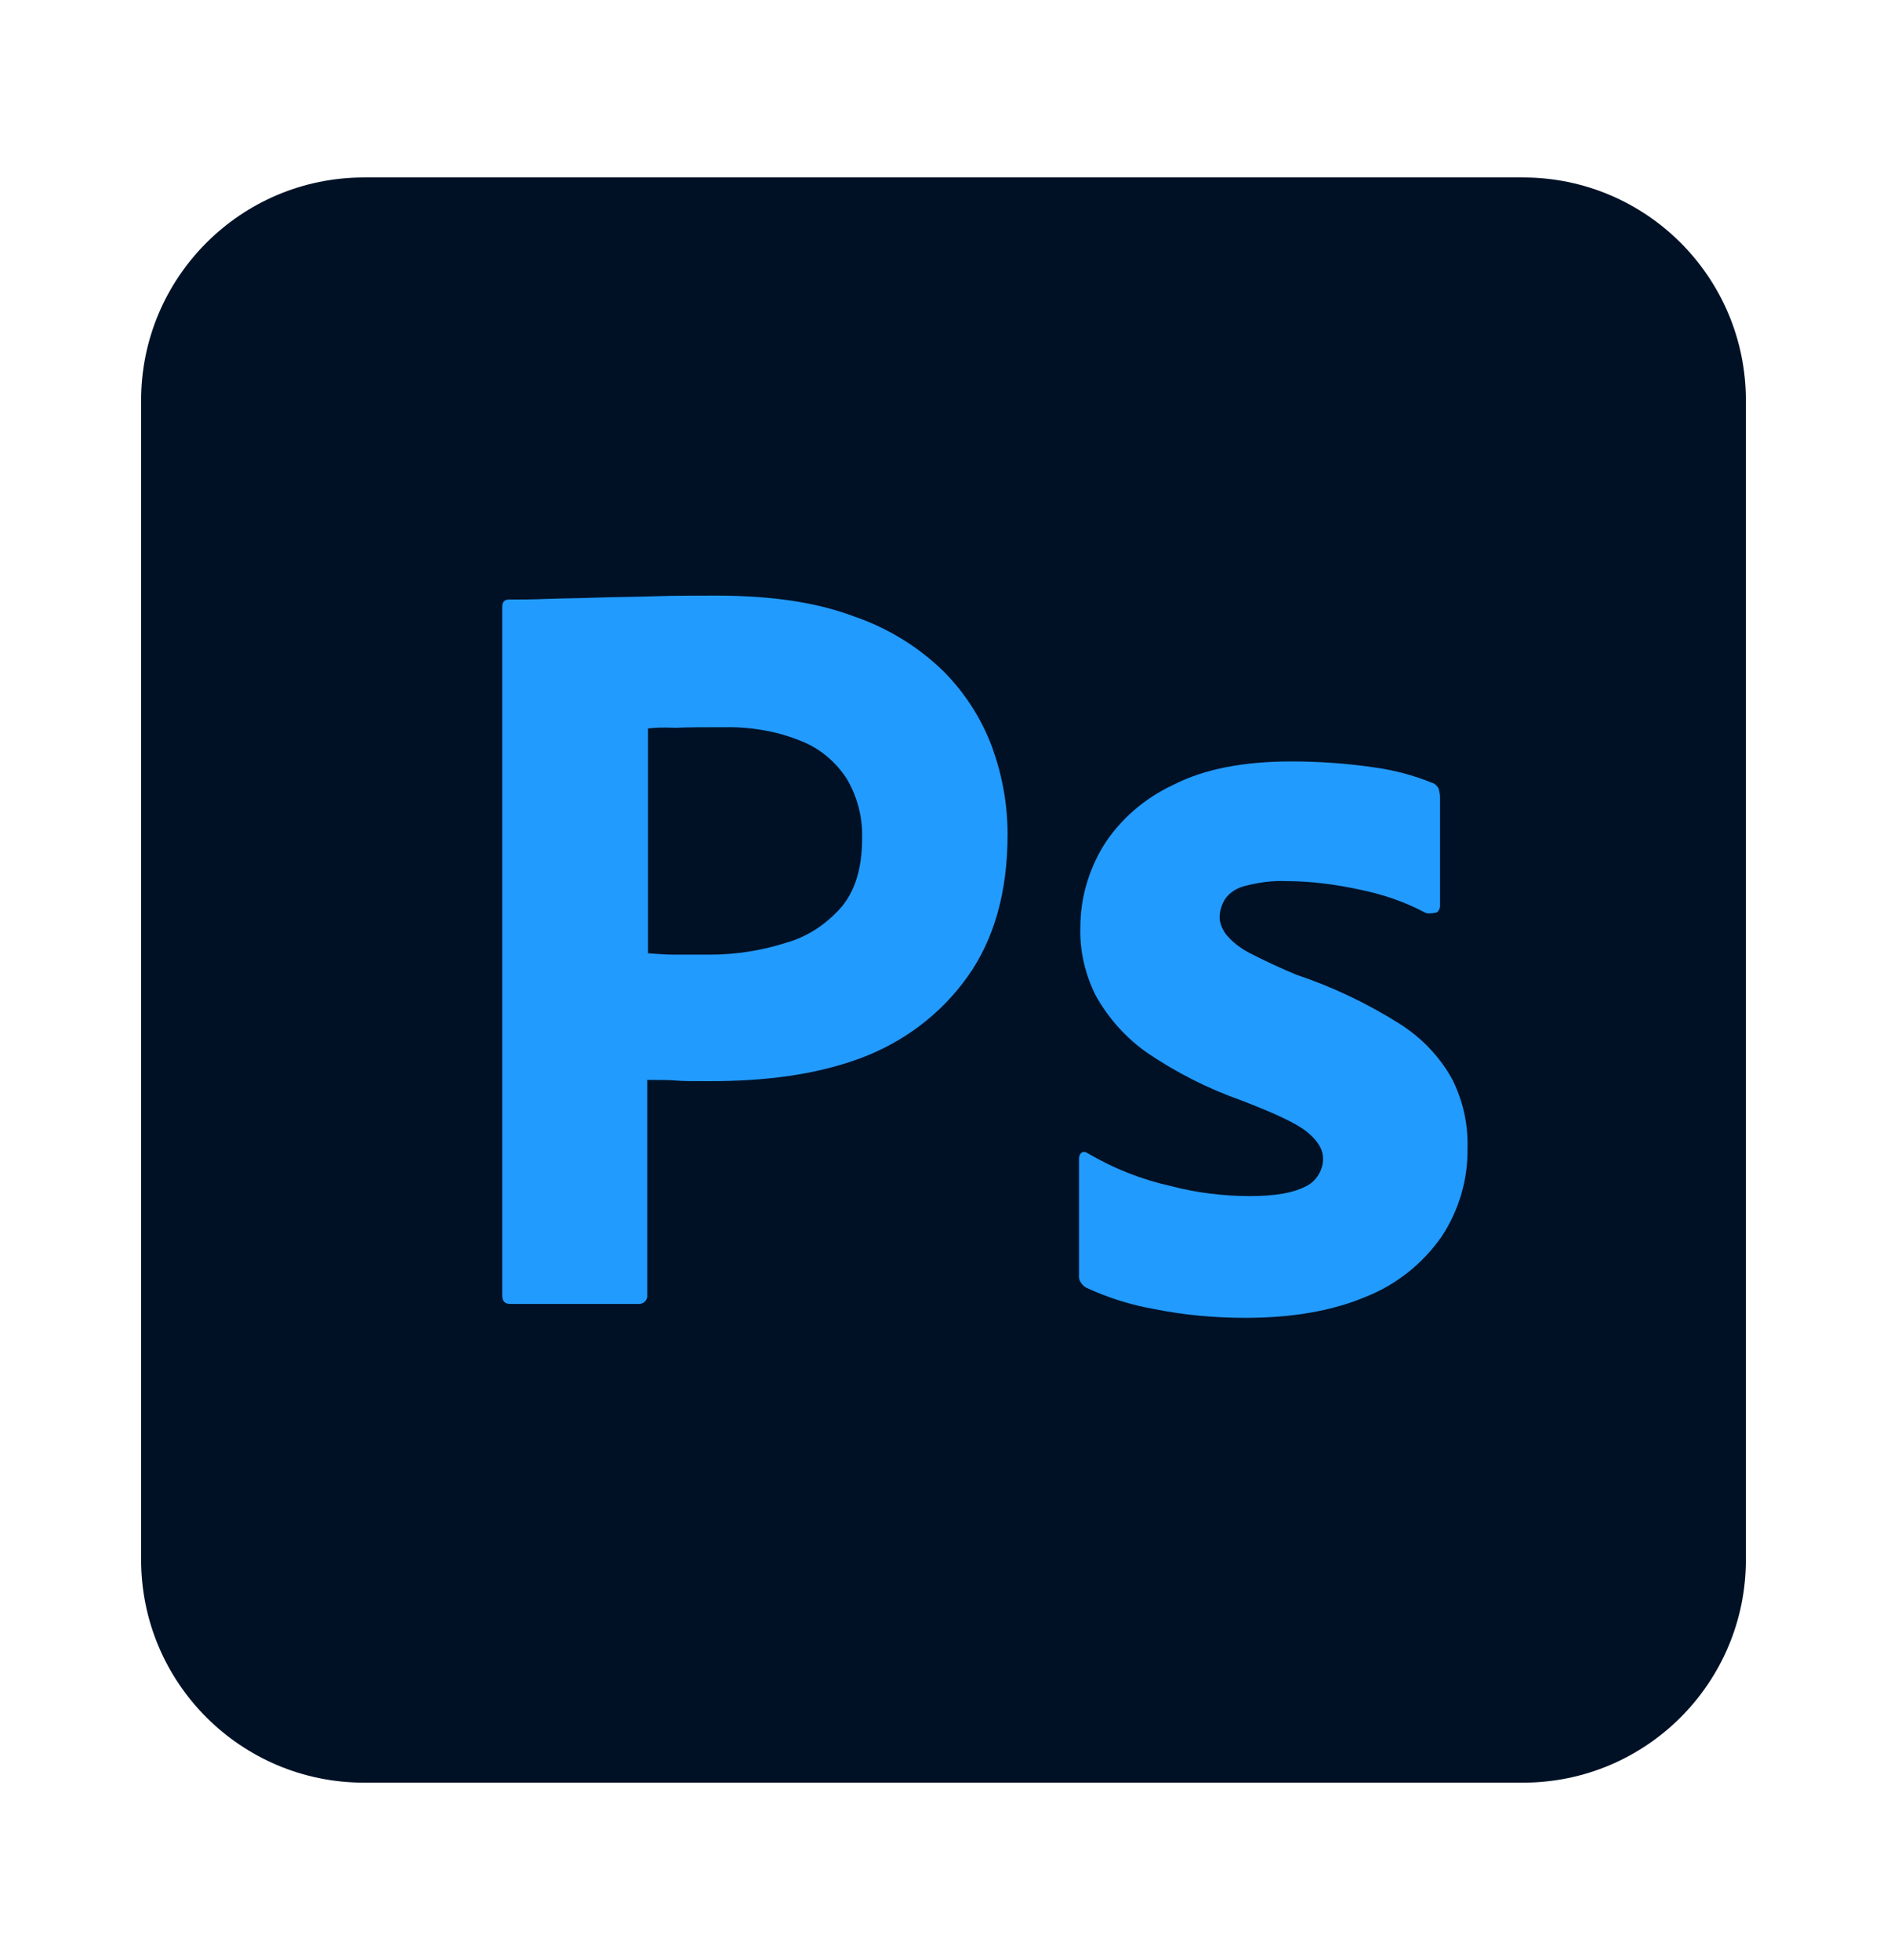
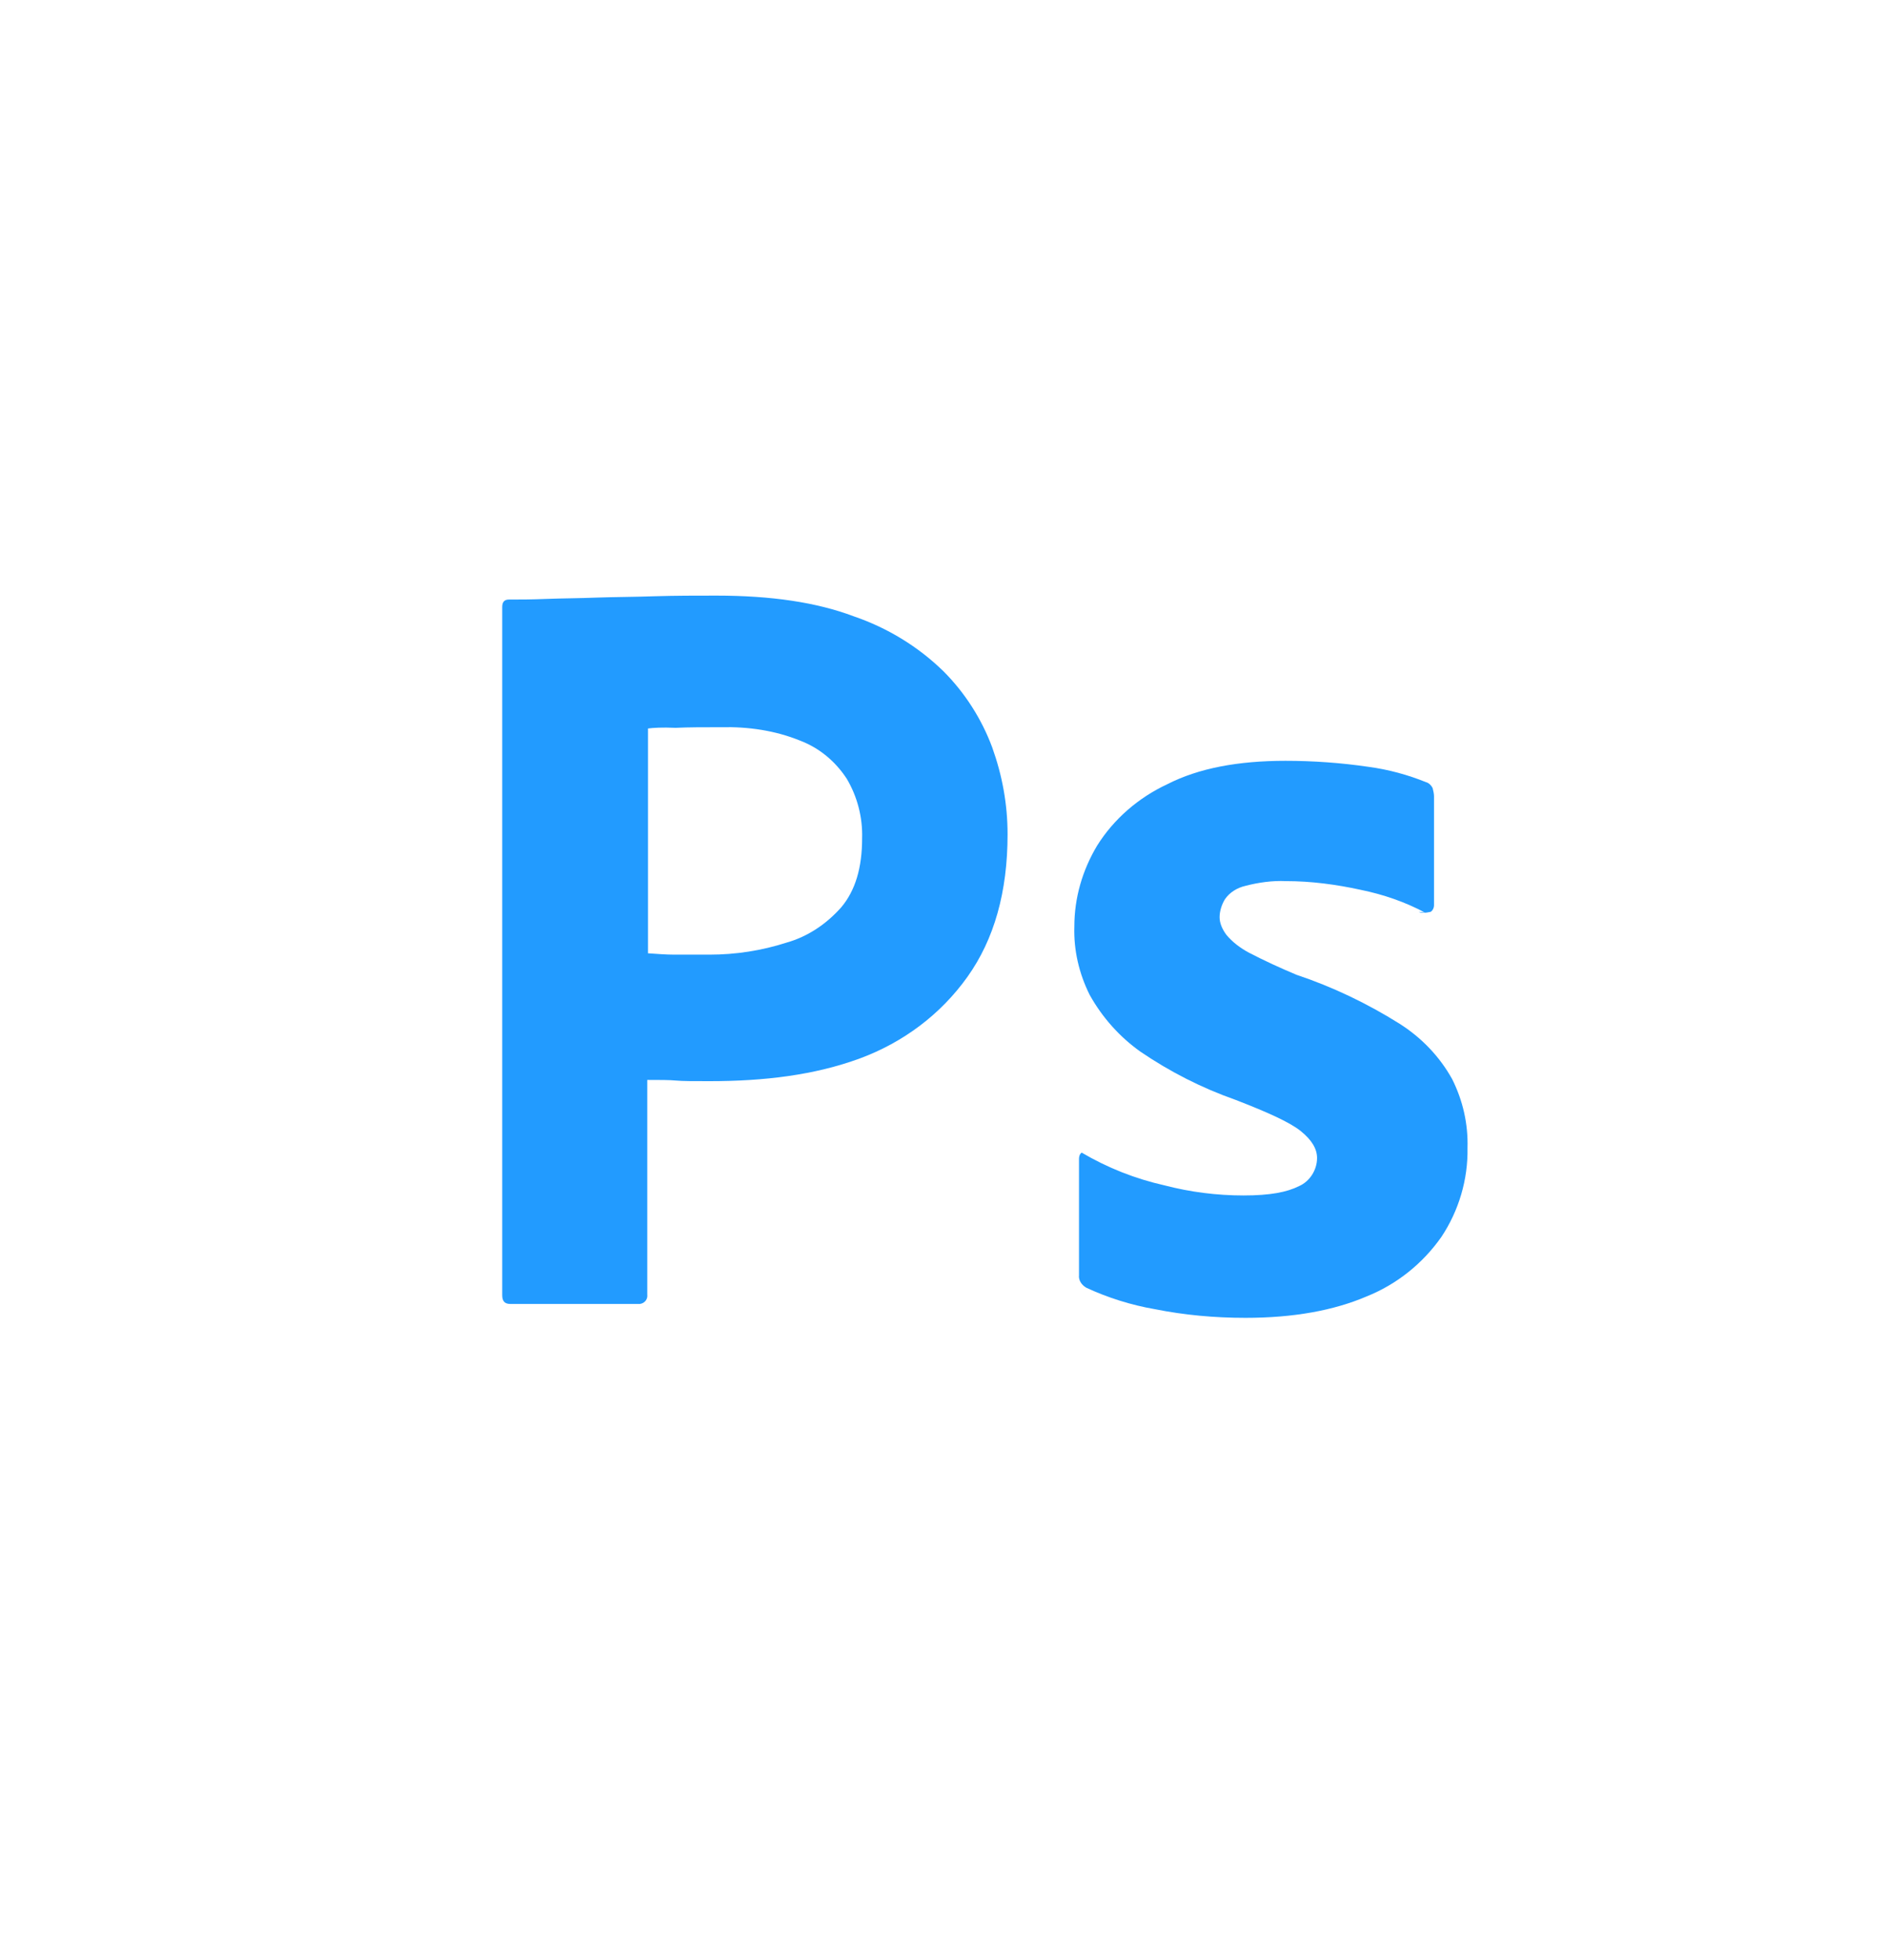
<svg xmlns="http://www.w3.org/2000/svg" id="h" viewBox="0 0 182 189">
-   <path d="M168.39,150.39c0,11.87-9.62,21.5-21.5,21.5H35.11c-11.87,0-21.5-9.62-21.5-21.5V38.61c0-11.87,9.63-21.5,21.5-21.5h111.78c11.87,0,21.5,9.62,21.5,21.5v111.78Z" style="fill:#001126;" />
  <path d="M48.44,124.87V58.52c0-.45.19-.71.64-.71,1.1,0,2.13,0,3.61-.06,1.55-.06,3.16-.06,4.9-.13,1.74-.06,3.61-.06,5.61-.13,2-.06,3.93-.06,5.87-.06,5.29,0,9.67.64,13.28,2,3.22,1.1,6.19,2.9,8.64,5.29,2.06,2.06,3.68,4.58,4.71,7.35.97,2.71,1.48,5.48,1.48,8.38,0,5.55-1.29,10.12-3.87,13.74s-6.19,6.32-10.38,7.87c-4.39,1.61-9.22,2.19-14.51,2.19-1.55,0-2.58,0-3.22-.06s-1.55-.06-2.77-.06v20.7c.06.45-.26.84-.71.9h-12.51c-.52,0-.77-.26-.77-.84ZM62.5,70.25v21.67c.9.06,1.74.13,2.52.13h3.42c2.52,0,5.03-.39,7.42-1.16,2.06-.58,3.87-1.81,5.29-3.42,1.35-1.61,2-3.8,2-6.64.06-2-.45-4-1.48-5.74-1.1-1.68-2.64-2.97-4.51-3.68-2.39-.97-4.97-1.35-7.61-1.29-1.68,0-3.16,0-4.39.06-1.29-.06-2.19,0-2.64.06h0Z" style="fill:#229bff;" />
-   <path d="M137.43,87.99c-1.93-1.03-4-1.74-6.19-2.19-2.39-.52-4.77-.84-7.22-.84-1.29-.06-2.64.13-3.87.45-.84.19-1.55.64-2,1.29-.32.52-.52,1.16-.52,1.74s.26,1.16.64,1.68c.58.71,1.35,1.29,2.19,1.74,1.48.77,3.03,1.48,4.58,2.13,3.48,1.16,6.84,2.77,9.93,4.71,2.13,1.35,3.87,3.16,5.09,5.35,1.03,2.06,1.55,4.32,1.48,6.64.06,3.03-.84,6.06-2.52,8.58-1.81,2.58-4.32,4.58-7.22,5.74-3.16,1.35-7.03,2.06-11.67,2.06-2.97,0-5.87-.26-8.77-.84-2.26-.39-4.51-1.1-6.58-2.06-.45-.26-.77-.71-.71-1.23v-11.22c0-.19.06-.45.26-.58s.39-.06.58.06c2.52,1.48,5.16,2.52,8,3.16,2.45.64,5.03.97,7.61.97s4.19-.32,5.35-.9c1.03-.45,1.74-1.55,1.74-2.71,0-.9-.52-1.74-1.55-2.58-1.03-.84-3.16-1.81-6.32-3.03-3.29-1.16-6.32-2.71-9.16-4.64-2-1.42-3.68-3.29-4.9-5.48-1.03-2.06-1.55-4.32-1.48-6.58,0-2.77.77-5.42,2.19-7.8,1.61-2.58,4-4.64,6.77-5.93,3.03-1.55,6.84-2.26,11.41-2.26,2.64,0,5.35.19,8,.58,1.93.26,3.8.77,5.55,1.48.26.06.52.32.64.58.06.26.13.52.13.77v10.51c0,.26-.13.52-.32.64-.58.13-.9.13-1.16,0Z" style="fill:#229bff;" />
+   <path d="M137.43,87.99c-1.93-1.03-4-1.74-6.19-2.19-2.39-.52-4.77-.84-7.22-.84-1.29-.06-2.64.13-3.87.45-.84.19-1.55.64-2,1.29-.32.52-.52,1.16-.52,1.74s.26,1.16.64,1.68c.58.71,1.35,1.29,2.19,1.74,1.48.77,3.03,1.48,4.58,2.13,3.48,1.16,6.84,2.77,9.93,4.71,2.13,1.35,3.87,3.16,5.09,5.35,1.03,2.06,1.55,4.32,1.48,6.64.06,3.03-.84,6.06-2.52,8.58-1.81,2.58-4.32,4.58-7.22,5.74-3.16,1.35-7.03,2.06-11.67,2.06-2.97,0-5.87-.26-8.77-.84-2.26-.39-4.51-1.1-6.58-2.06-.45-.26-.77-.71-.71-1.23v-11.22c0-.19.06-.45.26-.58c2.52,1.48,5.16,2.52,8,3.16,2.45.64,5.03.97,7.61.97s4.19-.32,5.35-.9c1.03-.45,1.74-1.55,1.74-2.71,0-.9-.52-1.74-1.55-2.58-1.03-.84-3.16-1.81-6.32-3.03-3.29-1.16-6.32-2.71-9.16-4.64-2-1.42-3.68-3.29-4.9-5.48-1.03-2.06-1.55-4.32-1.48-6.58,0-2.77.77-5.42,2.19-7.8,1.61-2.58,4-4.64,6.77-5.93,3.03-1.55,6.84-2.26,11.41-2.26,2.64,0,5.35.19,8,.58,1.93.26,3.8.77,5.55,1.48.26.06.52.32.64.58.06.26.13.52.13.77v10.51c0,.26-.13.52-.32.64-.58.13-.9.13-1.16,0Z" style="fill:#229bff;" />
</svg>